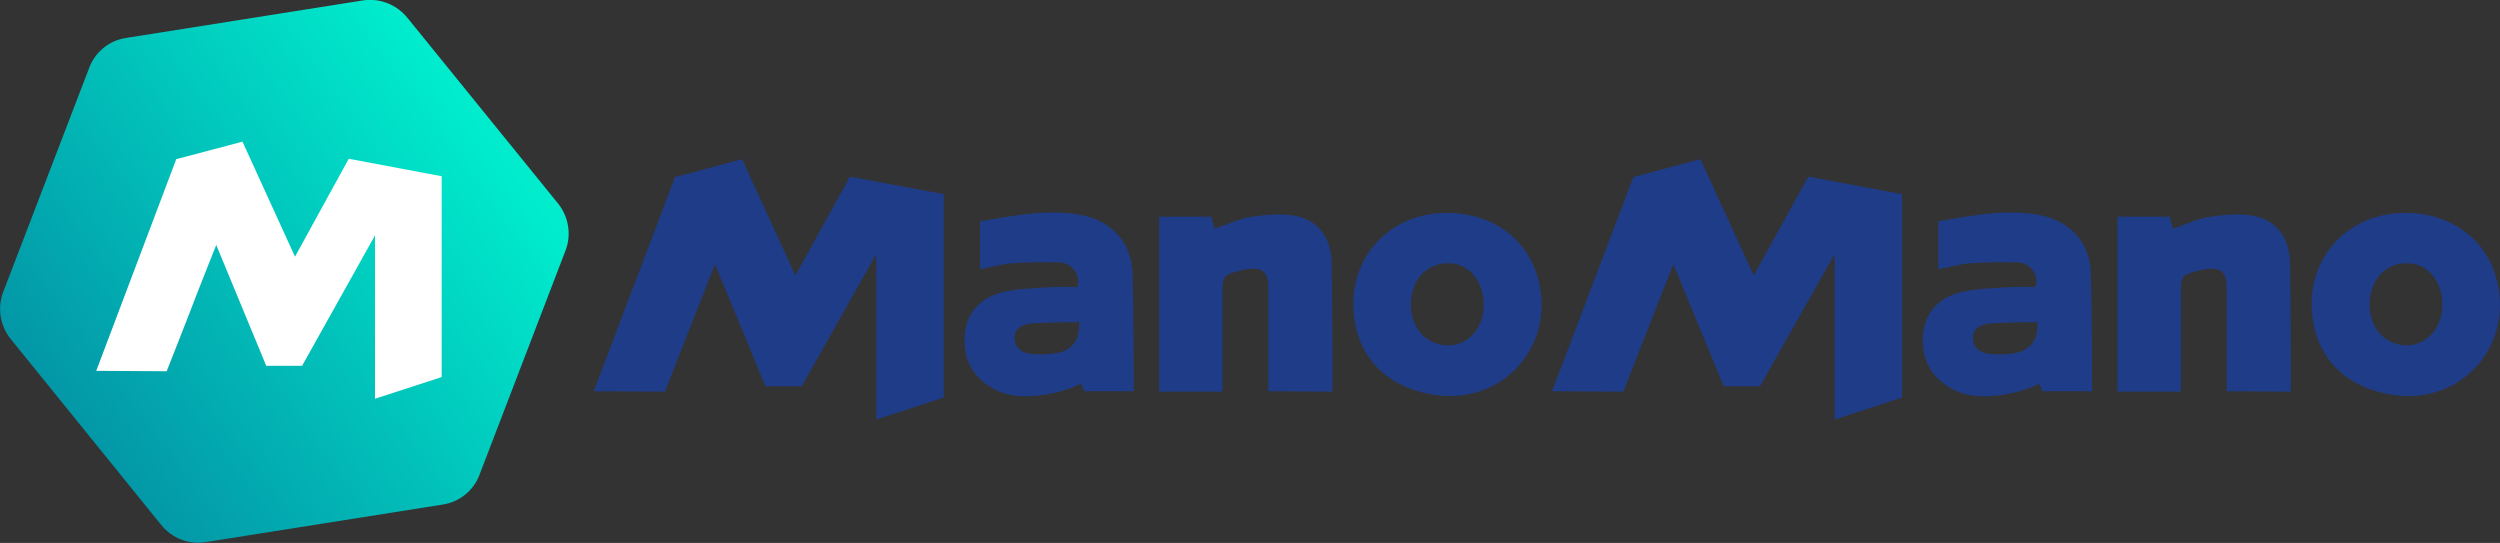
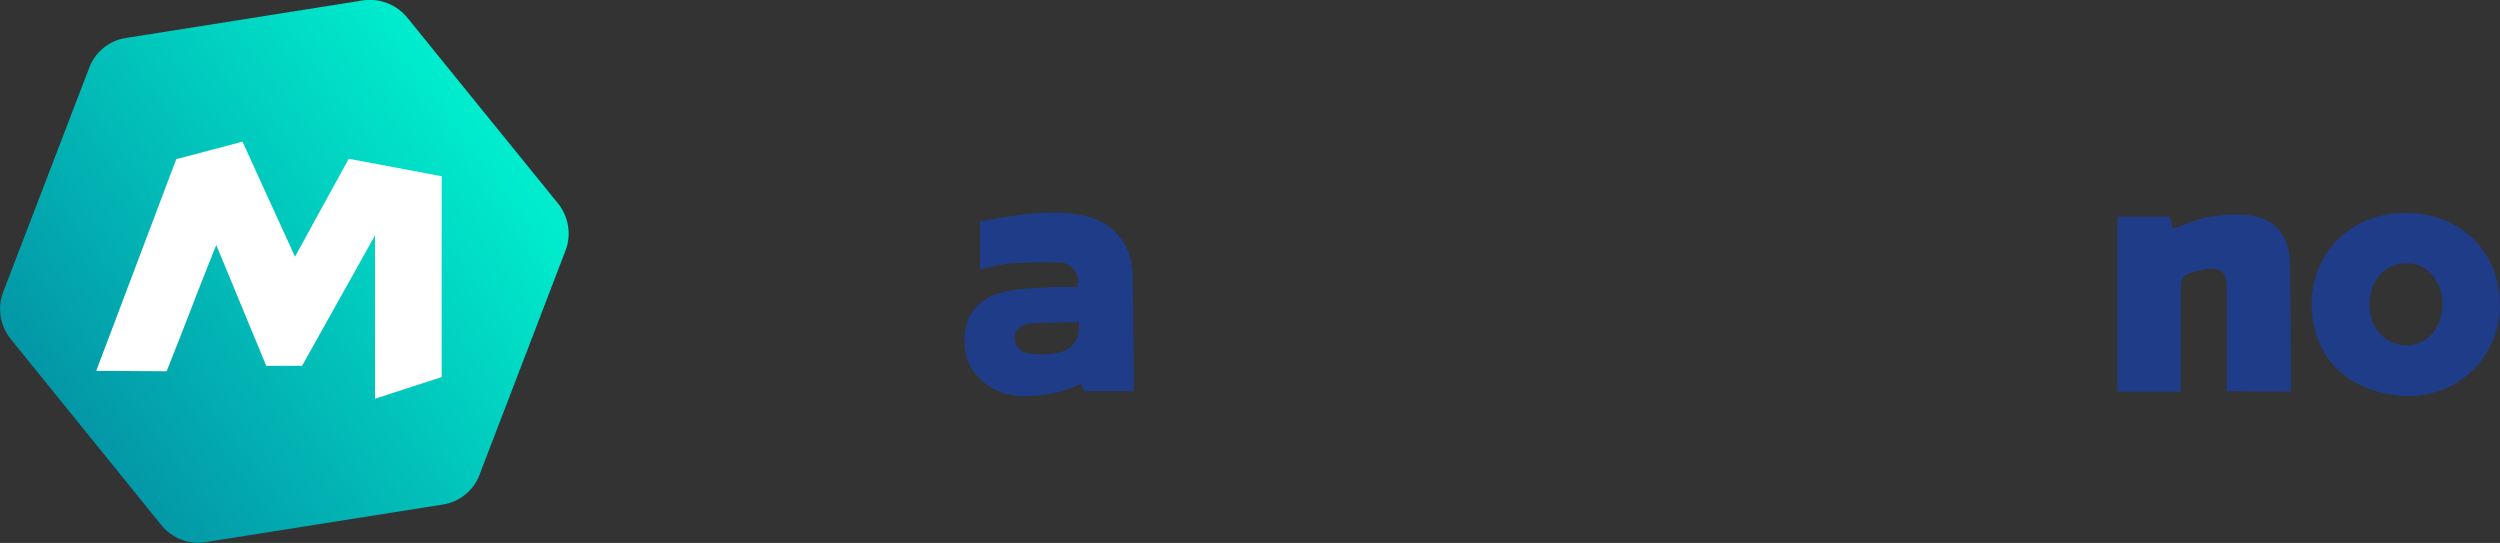
<svg xmlns="http://www.w3.org/2000/svg" version="1.1" id="Calque_1" x="0px" y="0px" viewBox="0 0 600 130.3" enable-background="new 0 0 600 130.3" xml:space="preserve">
  <rect x="0" y="0" width="600" height="130.3" fill="#333333" stroke="none" />
  <g>
    <g>
-       <path fill="#1E3C87" d="M422.4,92.7h-8.7l-12.1-29.3c0,0-3,7.6-4.4,11.2c-2.3,5.8-7.6,19.4-7.6,19.4l-17.1-0.1l19.5-51.4l16.1-4.3    l12.8,27.9l13.1-23.7l22.5,4.2l0,48.8l-16.2,5.3V61L422.4,92.7z" />
      <path fill="#1E3C87" d="M534.4,93.9c0,0,0-18.9,0-24.9c0-3.8-1.4-4.9-5.1-4.4c-0.5,0.1-1,0.2-1.4,0.3c-4.4,1.1-4.5,1.2-4.5,5.8    c0,7.6,0,23.3,0,23.3h-15.2l0-42l12.5,0l0.8,2.9c3-1,5.6-2.3,8.4-2.8c3.4-0.5,7-0.9,10.4-0.4c5.8,0.9,9.1,5.1,9.3,11.1    c0.2,9.8,0.2,31.2,0.2,31.2L534.4,93.9z" />
-       <path fill="#1E3C87" d="M490.2,93.9l-0.8-1.8c-4,2-9.2,3.1-14.1,3c-6.9-0.2-12.7-4.8-13.6-10.8c-1.2-7.5,2.4-13,9.9-14.4    c3.7-0.7,7.5-0.8,11.3-1c1.9-0.1,3.8,0,5.6,0c1.1-3-1.5-5.8-4-5.9c-3.9-0.1-7.9-0.1-11.8,0.2c-2.4,0.2-4.7,0.9-7.5,1.4V53.1    c0,0,2.4-0.4,4.8-0.8c6.5-1.1,13-1.9,19.5-0.7c7.3,1.4,12.1,6.6,12.3,14c0.3,8.9,0.3,28.3,0.3,28.3H490.2z M477,77.7    c-2.4,0.4-3.6,1.7-3.5,3.5c0,1.9,1.4,3.5,3.7,3.7c2,0.2,4.1,0.2,6.1-0.1c2.7-0.4,4.9-1.9,5.5-4.8c0.3-1.3,0.2-2.7,0.2-2.7    S479.1,77.4,477,77.7z" />
      <path fill="#1E3C87" d="M577.3,51.1c11,0,19.6,6.4,22,16.4c3.8,15.8-8.7,29.6-24.8,27.3c-10.4-1.5-17.3-7.5-19.2-16.8    C552.4,63.4,562.4,51.1,577.3,51.1z M586.2,73.2c0-5.1-2.9-9.2-7.1-9.9c-4.5-0.7-8.4,1.7-9.8,6c-1.7,5.3,0.3,10.8,4.5,12.7    C579.9,84.9,586.1,80.4,586.2,73.2z" />
    </g>
    <g>
-       <path fill="#1E3C87" d="M192.4,92.7h-8.7l-12.1-29.3c0,0-3,7.6-4.4,11.2c-2.3,5.8-7.6,19.4-7.6,19.4l-17.1-0.1l19.5-51.4l16.1-4.3    l12.8,27.9l13.1-23.7l22.5,4.2l0,48.8l-16.2,5.3V61L192.4,92.7z" />
-       <path fill="#1E3C87" d="M304.4,93.9c0,0,0-18.9,0-24.9c0-3.8-1.4-4.9-5.1-4.4c-0.5,0.1-1,0.2-1.4,0.3c-4.4,1.1-4.5,1.2-4.5,5.8    c0,7.6,0,23.3,0,23.3h-15.2l0-42l12.5,0l0.8,2.9c3-1,5.6-2.3,8.4-2.8c3.4-0.5,7-0.9,10.4-0.4c5.8,0.9,9.1,5.1,9.3,11.1    c0.2,9.8,0.2,31.2,0.2,31.2L304.4,93.9z" />
      <path fill="#1E3C87" d="M260.2,93.9l-0.8-1.8c-4,2-9.2,3.1-14.1,3c-6.9-0.2-12.7-4.8-13.6-10.8c-1.2-7.5,2.4-13,9.9-14.4    c3.7-0.7,7.5-0.8,11.3-1c1.9-0.1,3.8,0,5.6,0c1.1-3-1.5-5.8-4-5.9c-3.9-0.1-7.9-0.1-11.8,0.2c-2.4,0.2-4.7,0.9-7.5,1.4V53.1    c0,0,2.4-0.4,4.8-0.8c6.5-1.1,13-1.9,19.5-0.7c7.3,1.4,12.1,6.6,12.3,14c0.3,8.9,0.3,28.3,0.3,28.3H260.2z M247,77.7    c-2.4,0.4-3.6,1.7-3.5,3.5c0,1.9,1.4,3.5,3.7,3.7c2,0.2,4.1,0.2,6.1-0.1c2.7-0.4,4.9-1.9,5.5-4.8c0.3-1.3,0.2-2.7,0.2-2.7    S249.1,77.4,247,77.7z" />
-       <path fill="#1E3C87" d="M347.3,51.1c11,0,19.6,6.4,22,16.4c3.8,15.8-8.7,29.6-24.8,27.3c-10.4-1.5-17.3-7.5-19.2-16.8    C322.4,63.4,332.4,51.1,347.3,51.1z M356.1,73.2c0-5.1-2.9-9.2-7.1-9.9c-4.5-0.7-8.4,1.7-9.8,6c-1.7,5.3,0.3,10.8,4.5,12.7    C349.9,84.9,356.1,80.4,356.1,73.2z" />
    </g>
    <linearGradient id="SVGID_1_" gradientUnits="userSpaceOnUse" x1="18.444" y1="101.964" x2="115.462" y2="30.291">
      <stop offset="0" style="stop-color:#0397A7" />
      <stop offset="1" style="stop-color:#00ECCD" />
    </linearGradient>
    <path fill="url(#SVGID_1_)" d="M87.1,0.1l-56.8,9c-4.1,0.6-7.5,3.4-8.9,7.2L0.8,70c-1.5,3.8-0.8,8.2,1.8,11.4L38.7,126   c2.6,3.2,6.7,4.8,10.7,4.1l56.8-9c4.1-0.6,7.5-3.4,8.9-7.2l20.6-53.7c1.5-3.8,0.8-8.2-1.8-11.4L97.8,4.3   C95.2,1.1,91.2-0.5,87.1,0.1z" />
    <path fill="#FFFFFF" d="M72.5,87.8h-8.6l-12-29c0,0-3,7.5-4.4,11.1C45.3,75.7,40,89.1,40,89.1L23.1,89l19.2-50.8L58.2,34l12.6,27.6   l12.9-23.5l22.3,4.2l0,48.2l-16,5.2V56.5L72.5,87.8z" />
  </g>
</svg>